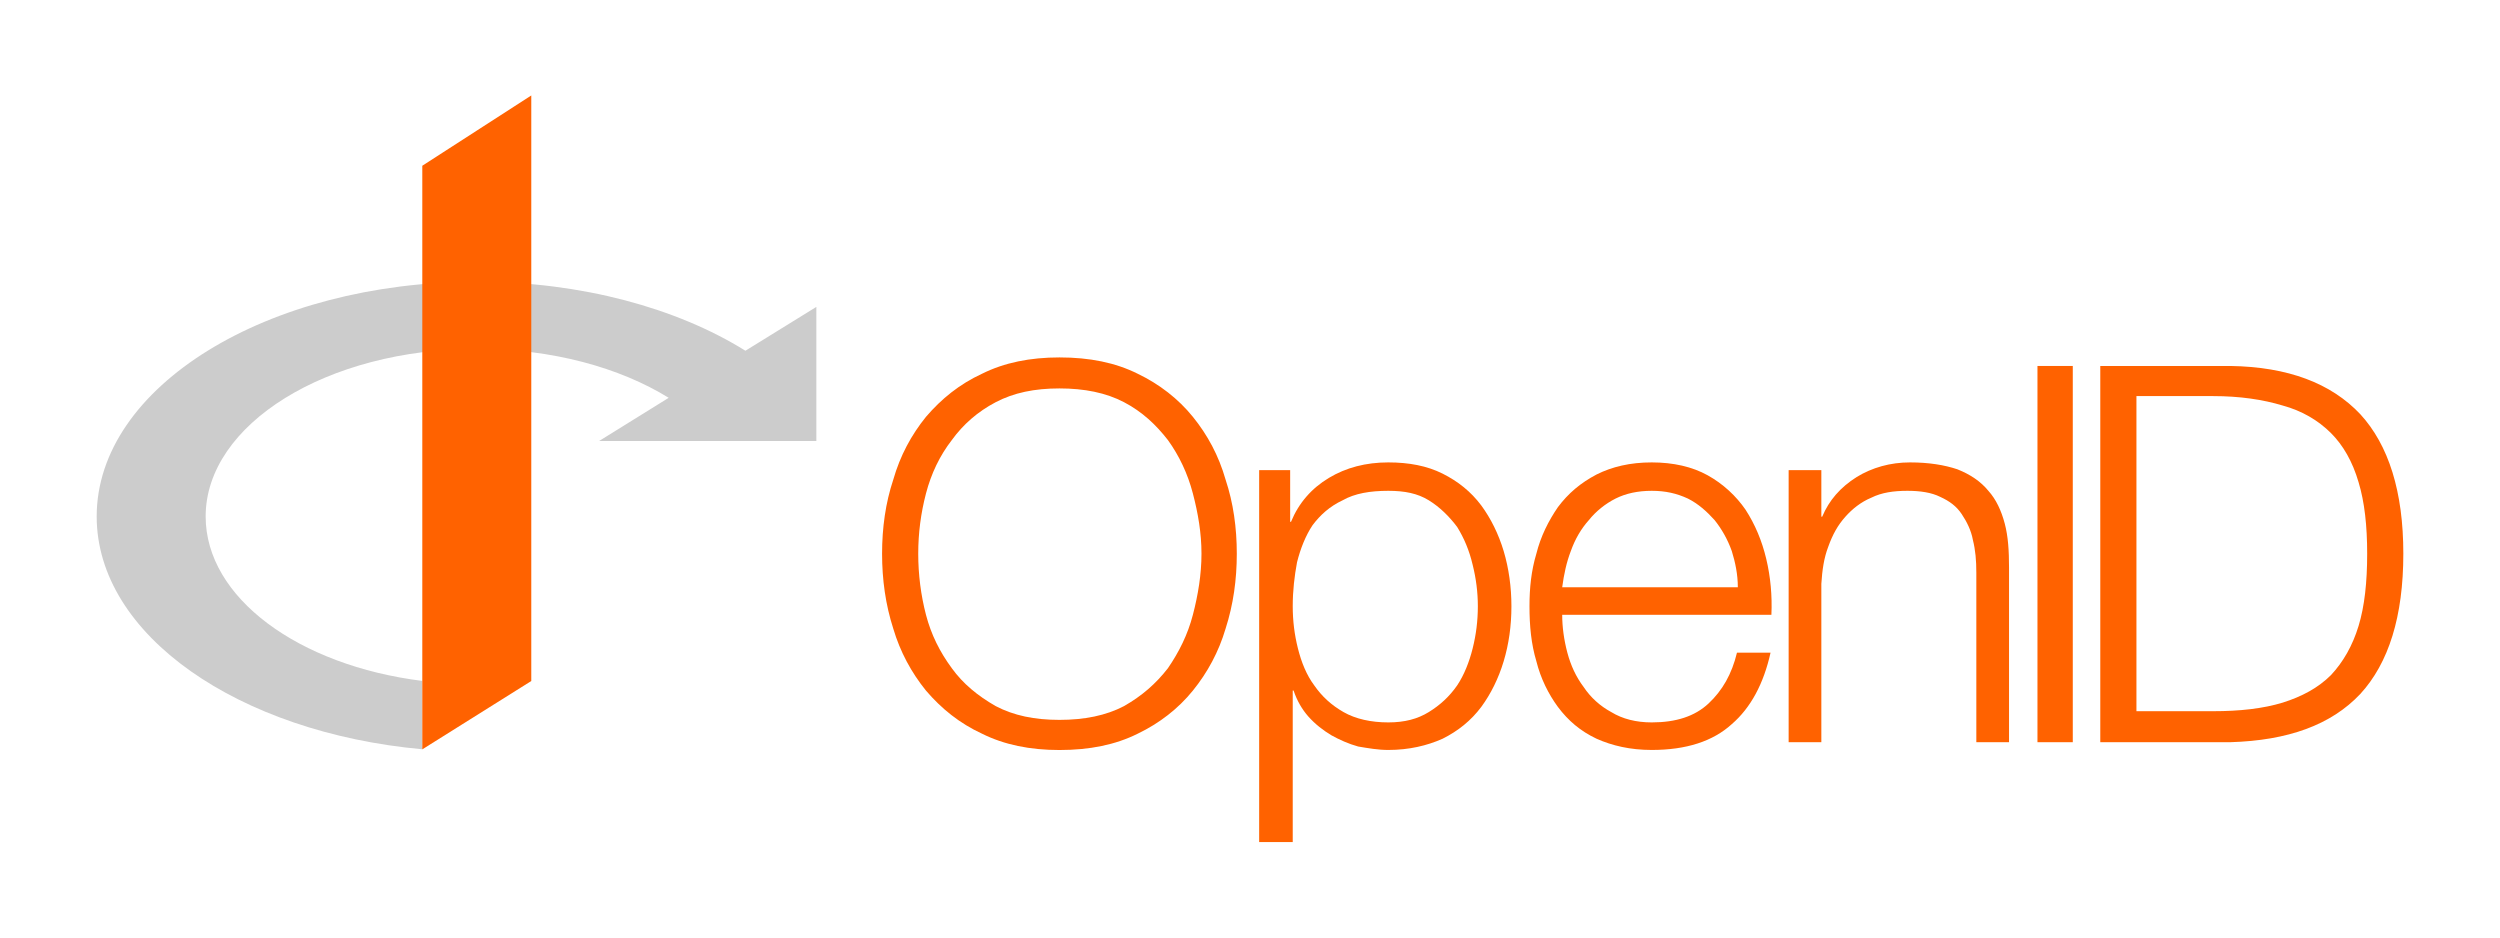
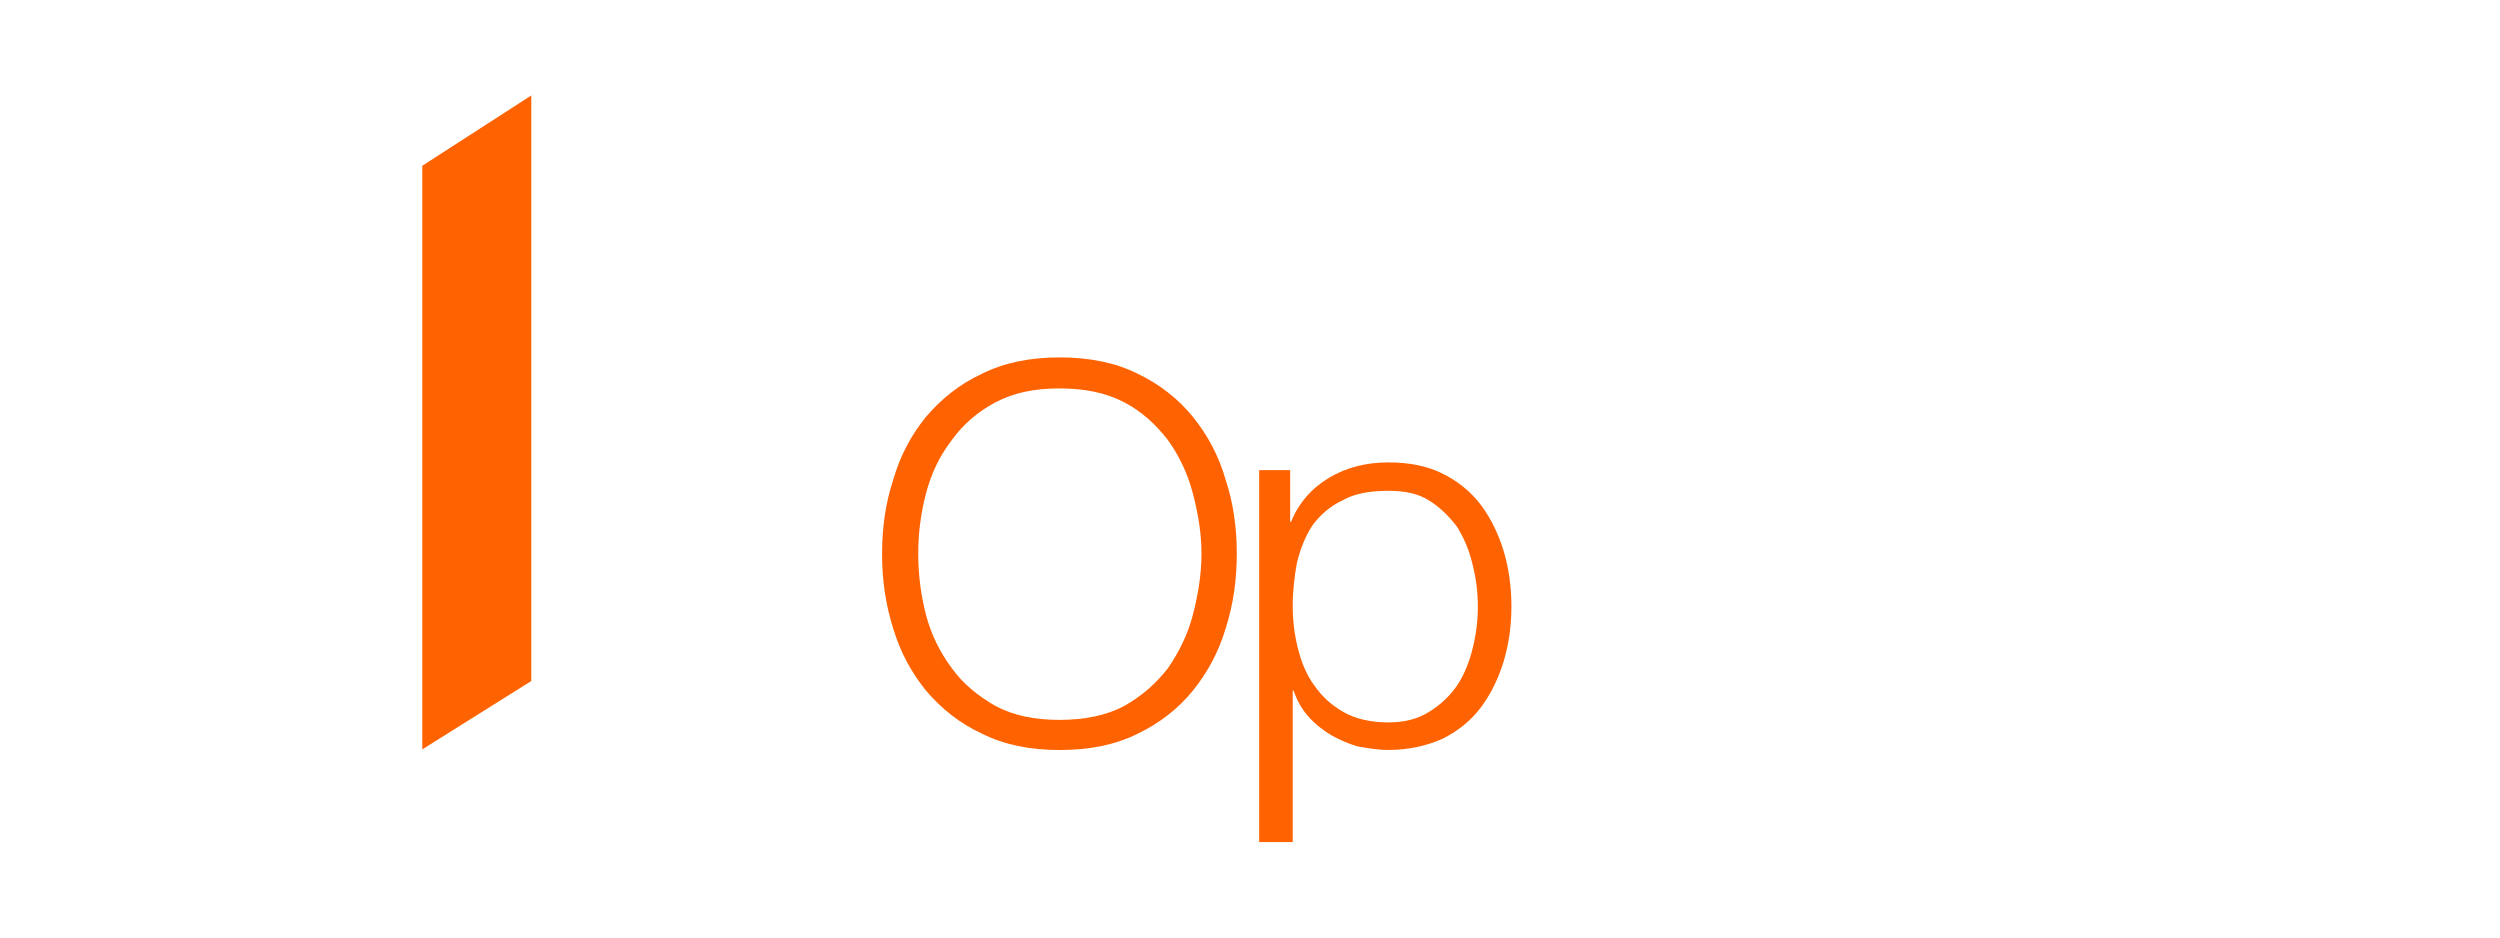
<svg xmlns="http://www.w3.org/2000/svg" width="160" height="60" viewBox="0 0 160 60" fill="none">
-   <path d="M47.707 22.447C43.333 19.723 37.224 18.031 30.538 18.031C17.083 18.031 6.188 24.759 6.188 33.054C6.188 40.648 15.267 46.881 27.03 47.954V43.579C19.106 42.588 13.162 38.255 13.162 33.054C13.162 27.152 20.922 22.324 30.538 22.324C35.326 22.324 39.659 23.52 42.796 25.46L38.339 28.226H52.247V19.641L47.707 22.447Z" fill="#CCCCCC" />
  <path d="M27.027 10.608V43.585V47.959L34.002 43.585V6.109L27.027 10.608Z" fill="#FF6200" />
  <path d="M57.169 30.699C57.61 29.157 58.327 27.834 59.263 26.677C60.255 25.52 61.412 24.583 62.845 23.922C64.277 23.206 65.93 22.875 67.804 22.875C69.732 22.875 71.385 23.206 72.818 23.922C74.196 24.583 75.408 25.52 76.344 26.677C77.281 27.834 77.998 29.157 78.438 30.699C78.934 32.187 79.155 33.785 79.155 35.438C79.155 37.091 78.934 38.689 78.438 40.232C77.998 41.719 77.281 43.042 76.344 44.199C75.408 45.356 74.196 46.293 72.818 46.954C71.385 47.67 69.732 48.001 67.804 48.001C65.93 48.001 64.277 47.67 62.845 46.954C61.412 46.293 60.255 45.356 59.263 44.199C58.327 43.042 57.61 41.719 57.169 40.232C56.673 38.689 56.453 37.091 56.453 35.438C56.453 33.785 56.673 32.187 57.169 30.699ZM59.263 39.35C59.594 40.617 60.145 41.719 60.916 42.766C61.633 43.758 62.569 44.53 63.726 45.191C64.884 45.797 66.206 46.072 67.804 46.072C69.402 46.072 70.779 45.797 71.936 45.191C73.094 44.53 73.975 43.758 74.747 42.766C75.463 41.719 76.014 40.617 76.344 39.35C76.675 38.083 76.895 36.76 76.895 35.438C76.895 34.116 76.675 32.848 76.344 31.581C76.014 30.314 75.463 29.157 74.747 28.165C73.975 27.173 73.094 26.346 71.936 25.74C70.779 25.134 69.402 24.859 67.804 24.859C66.206 24.859 64.884 25.134 63.726 25.74C62.569 26.346 61.633 27.173 60.916 28.165C60.145 29.157 59.594 30.314 59.263 31.581C58.933 32.848 58.767 34.116 58.767 35.438C58.767 36.76 58.933 38.083 59.263 39.35Z" fill="#FF6200" />
  <path d="M82.57 30.09V33.396H82.625C83.121 32.184 83.947 31.247 85.049 30.586C86.151 29.924 87.418 29.594 88.851 29.594C90.174 29.594 91.331 29.814 92.322 30.31C93.314 30.806 94.141 31.467 94.802 32.349C95.408 33.175 95.904 34.167 96.235 35.269C96.565 36.371 96.731 37.583 96.731 38.796C96.731 40.063 96.565 41.22 96.235 42.322C95.904 43.424 95.408 44.416 94.802 45.242C94.141 46.124 93.314 46.785 92.322 47.281C91.331 47.722 90.174 47.997 88.851 47.997C88.19 47.997 87.584 47.887 86.922 47.777C86.316 47.612 85.71 47.336 85.214 47.061C84.663 46.73 84.168 46.344 83.727 45.849C83.341 45.408 83.01 44.857 82.79 44.196H82.735V53.893H80.586V30.09H82.57ZM94.251 36.151C94.031 35.214 93.7 34.443 93.259 33.726C92.763 33.065 92.157 32.459 91.441 32.018C90.725 31.577 89.898 31.412 88.851 31.412C87.694 31.412 86.702 31.577 85.931 32.018C85.104 32.404 84.498 32.955 84.002 33.616C83.561 34.277 83.231 35.104 83.01 35.985C82.845 36.867 82.735 37.804 82.735 38.796C82.735 39.732 82.845 40.614 83.066 41.495C83.286 42.377 83.617 43.204 84.112 43.865C84.608 44.581 85.214 45.132 85.986 45.573C86.757 46.014 87.749 46.234 88.851 46.234C89.898 46.234 90.725 46.014 91.441 45.573C92.157 45.132 92.763 44.581 93.259 43.865C93.7 43.204 94.031 42.377 94.251 41.495C94.471 40.614 94.582 39.732 94.582 38.796C94.582 37.914 94.471 37.032 94.251 36.151Z" fill="#FF6200" />
-   <path d="M100.311 41.771C100.532 42.597 100.862 43.314 101.358 43.975C101.799 44.636 102.405 45.187 103.121 45.573C103.838 46.014 104.719 46.234 105.711 46.234C107.254 46.234 108.466 45.849 109.348 45.022C110.229 44.196 110.835 43.149 111.166 41.771H113.315C112.874 43.755 112.048 45.297 110.835 46.344C109.623 47.446 107.915 47.997 105.711 47.997C104.334 47.997 103.176 47.722 102.185 47.281C101.138 46.785 100.366 46.124 99.705 45.242C99.099 44.416 98.603 43.424 98.328 42.322C97.997 41.22 97.887 40.063 97.887 38.796C97.887 37.639 97.997 36.536 98.328 35.434C98.603 34.332 99.099 33.341 99.705 32.459C100.366 31.577 101.138 30.916 102.185 30.365C103.176 29.869 104.334 29.594 105.711 29.594C107.089 29.594 108.301 29.869 109.293 30.42C110.284 30.971 111.111 31.743 111.717 32.624C112.323 33.561 112.764 34.608 113.039 35.765C113.315 36.922 113.425 38.134 113.37 39.347H99.981C99.981 40.118 100.091 40.944 100.311 41.771ZM110.835 35.269C110.56 34.498 110.174 33.837 109.733 33.285C109.237 32.734 108.686 32.239 108.025 31.908C107.309 31.577 106.593 31.412 105.711 31.412C104.829 31.412 104.058 31.577 103.397 31.908C102.736 32.239 102.129 32.734 101.689 33.285C101.193 33.837 100.807 34.498 100.532 35.269C100.256 35.985 100.091 36.757 99.981 37.583H111.221C111.221 36.757 111.056 35.985 110.835 35.269Z" fill="#FF6200" />
-   <path d="M116.566 30.09V33.065H116.622C117.062 32.018 117.779 31.192 118.826 30.53C119.817 29.924 120.975 29.594 122.242 29.594C123.454 29.594 124.446 29.759 125.272 30.035C126.099 30.365 126.76 30.806 127.256 31.412C127.752 31.963 128.083 32.679 128.303 33.506C128.523 34.332 128.578 35.269 128.578 36.316V47.502H126.485V36.647C126.485 35.875 126.43 35.214 126.264 34.553C126.154 33.947 125.879 33.396 125.548 32.9C125.217 32.404 124.777 32.073 124.17 31.798C123.619 31.522 122.903 31.412 122.077 31.412C121.195 31.412 120.424 31.522 119.762 31.853C119.101 32.128 118.55 32.569 118.109 33.065C117.613 33.616 117.283 34.222 117.007 34.994C116.732 35.71 116.622 36.481 116.566 37.363V47.502H114.473V30.09H116.566Z" fill="#FF6200" />
-   <path d="M132.658 23.422V47.501H130.398V23.422H132.658Z" fill="#FF6200" />
-   <path d="M142.738 23.422C146.43 23.477 149.185 24.524 151.058 26.508C152.877 28.491 153.813 31.467 153.813 35.434C153.813 39.456 152.877 42.432 151.058 44.415C149.185 46.399 146.43 47.391 142.738 47.501H134.418V23.422H142.738ZM141.636 45.517C143.344 45.517 144.832 45.352 146.099 44.966C147.312 44.581 148.358 44.03 149.185 43.203C149.956 42.377 150.563 41.33 150.948 40.062C151.334 38.795 151.499 37.252 151.499 35.434C151.499 33.671 151.334 32.128 150.948 30.86C150.563 29.538 149.956 28.491 149.185 27.72C148.358 26.893 147.312 26.287 146.099 25.956C144.832 25.571 143.344 25.35 141.636 25.35H136.732V45.517H141.636Z" fill="#FF6200" />
</svg>